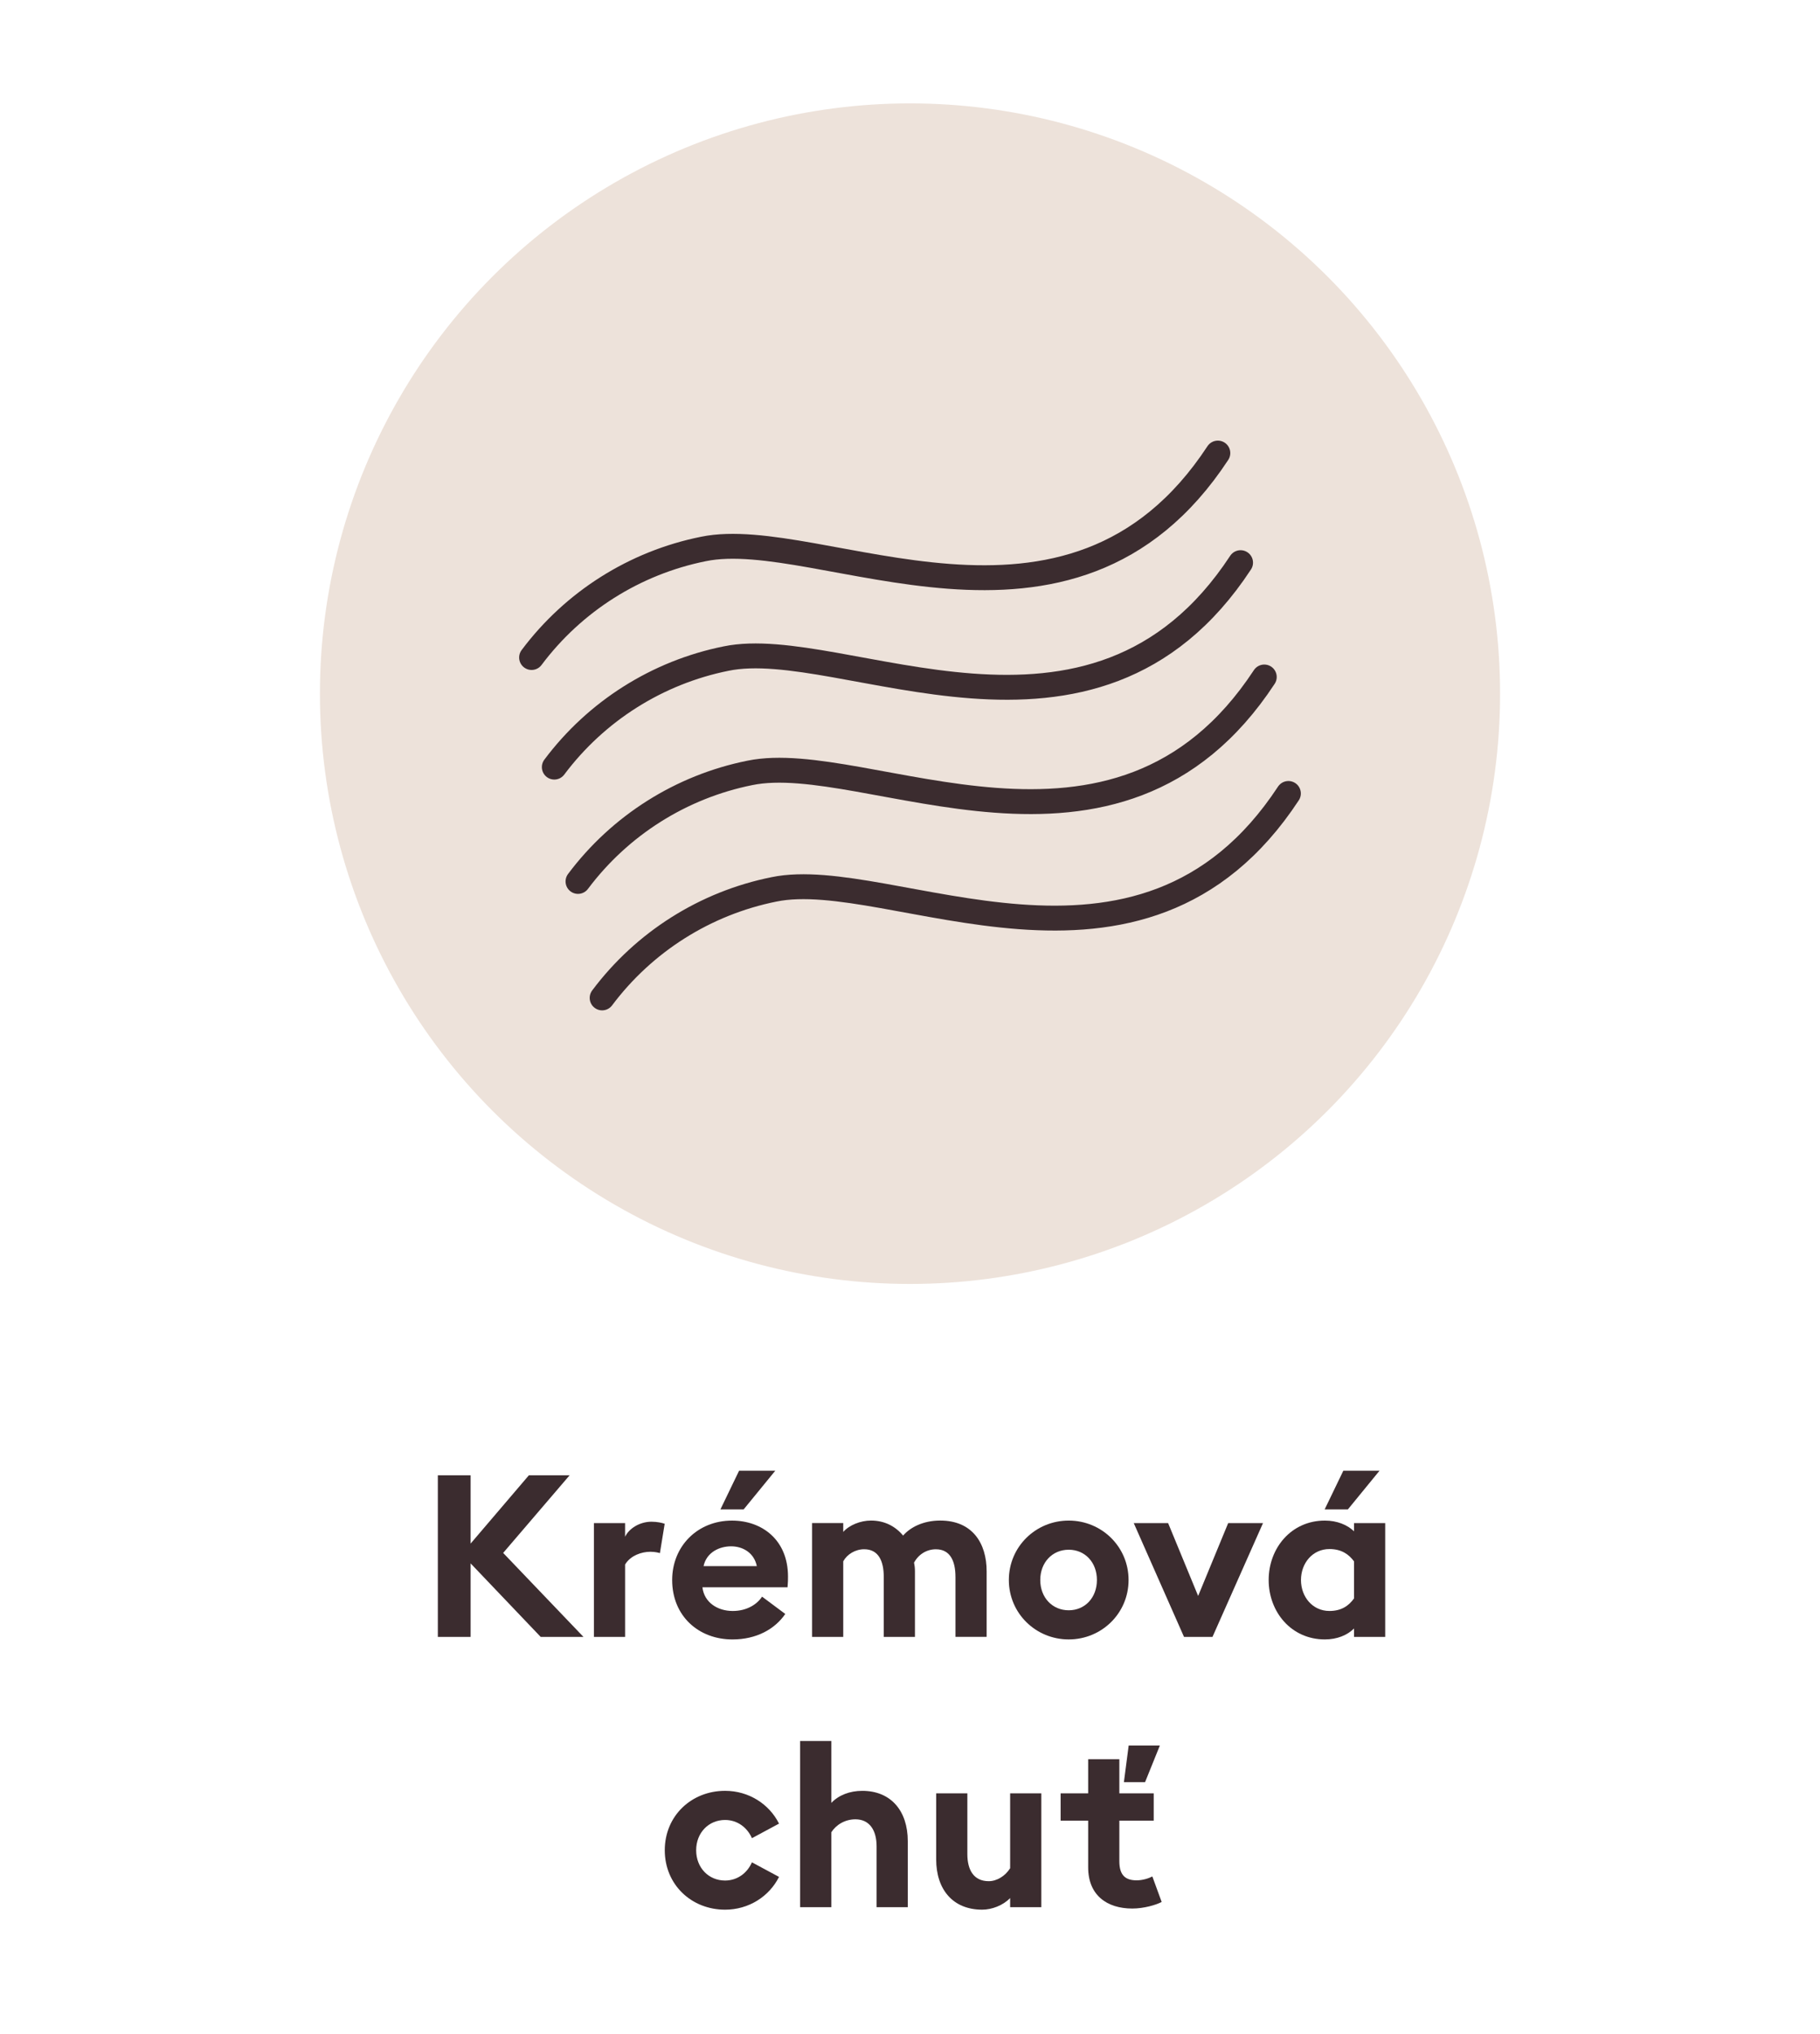
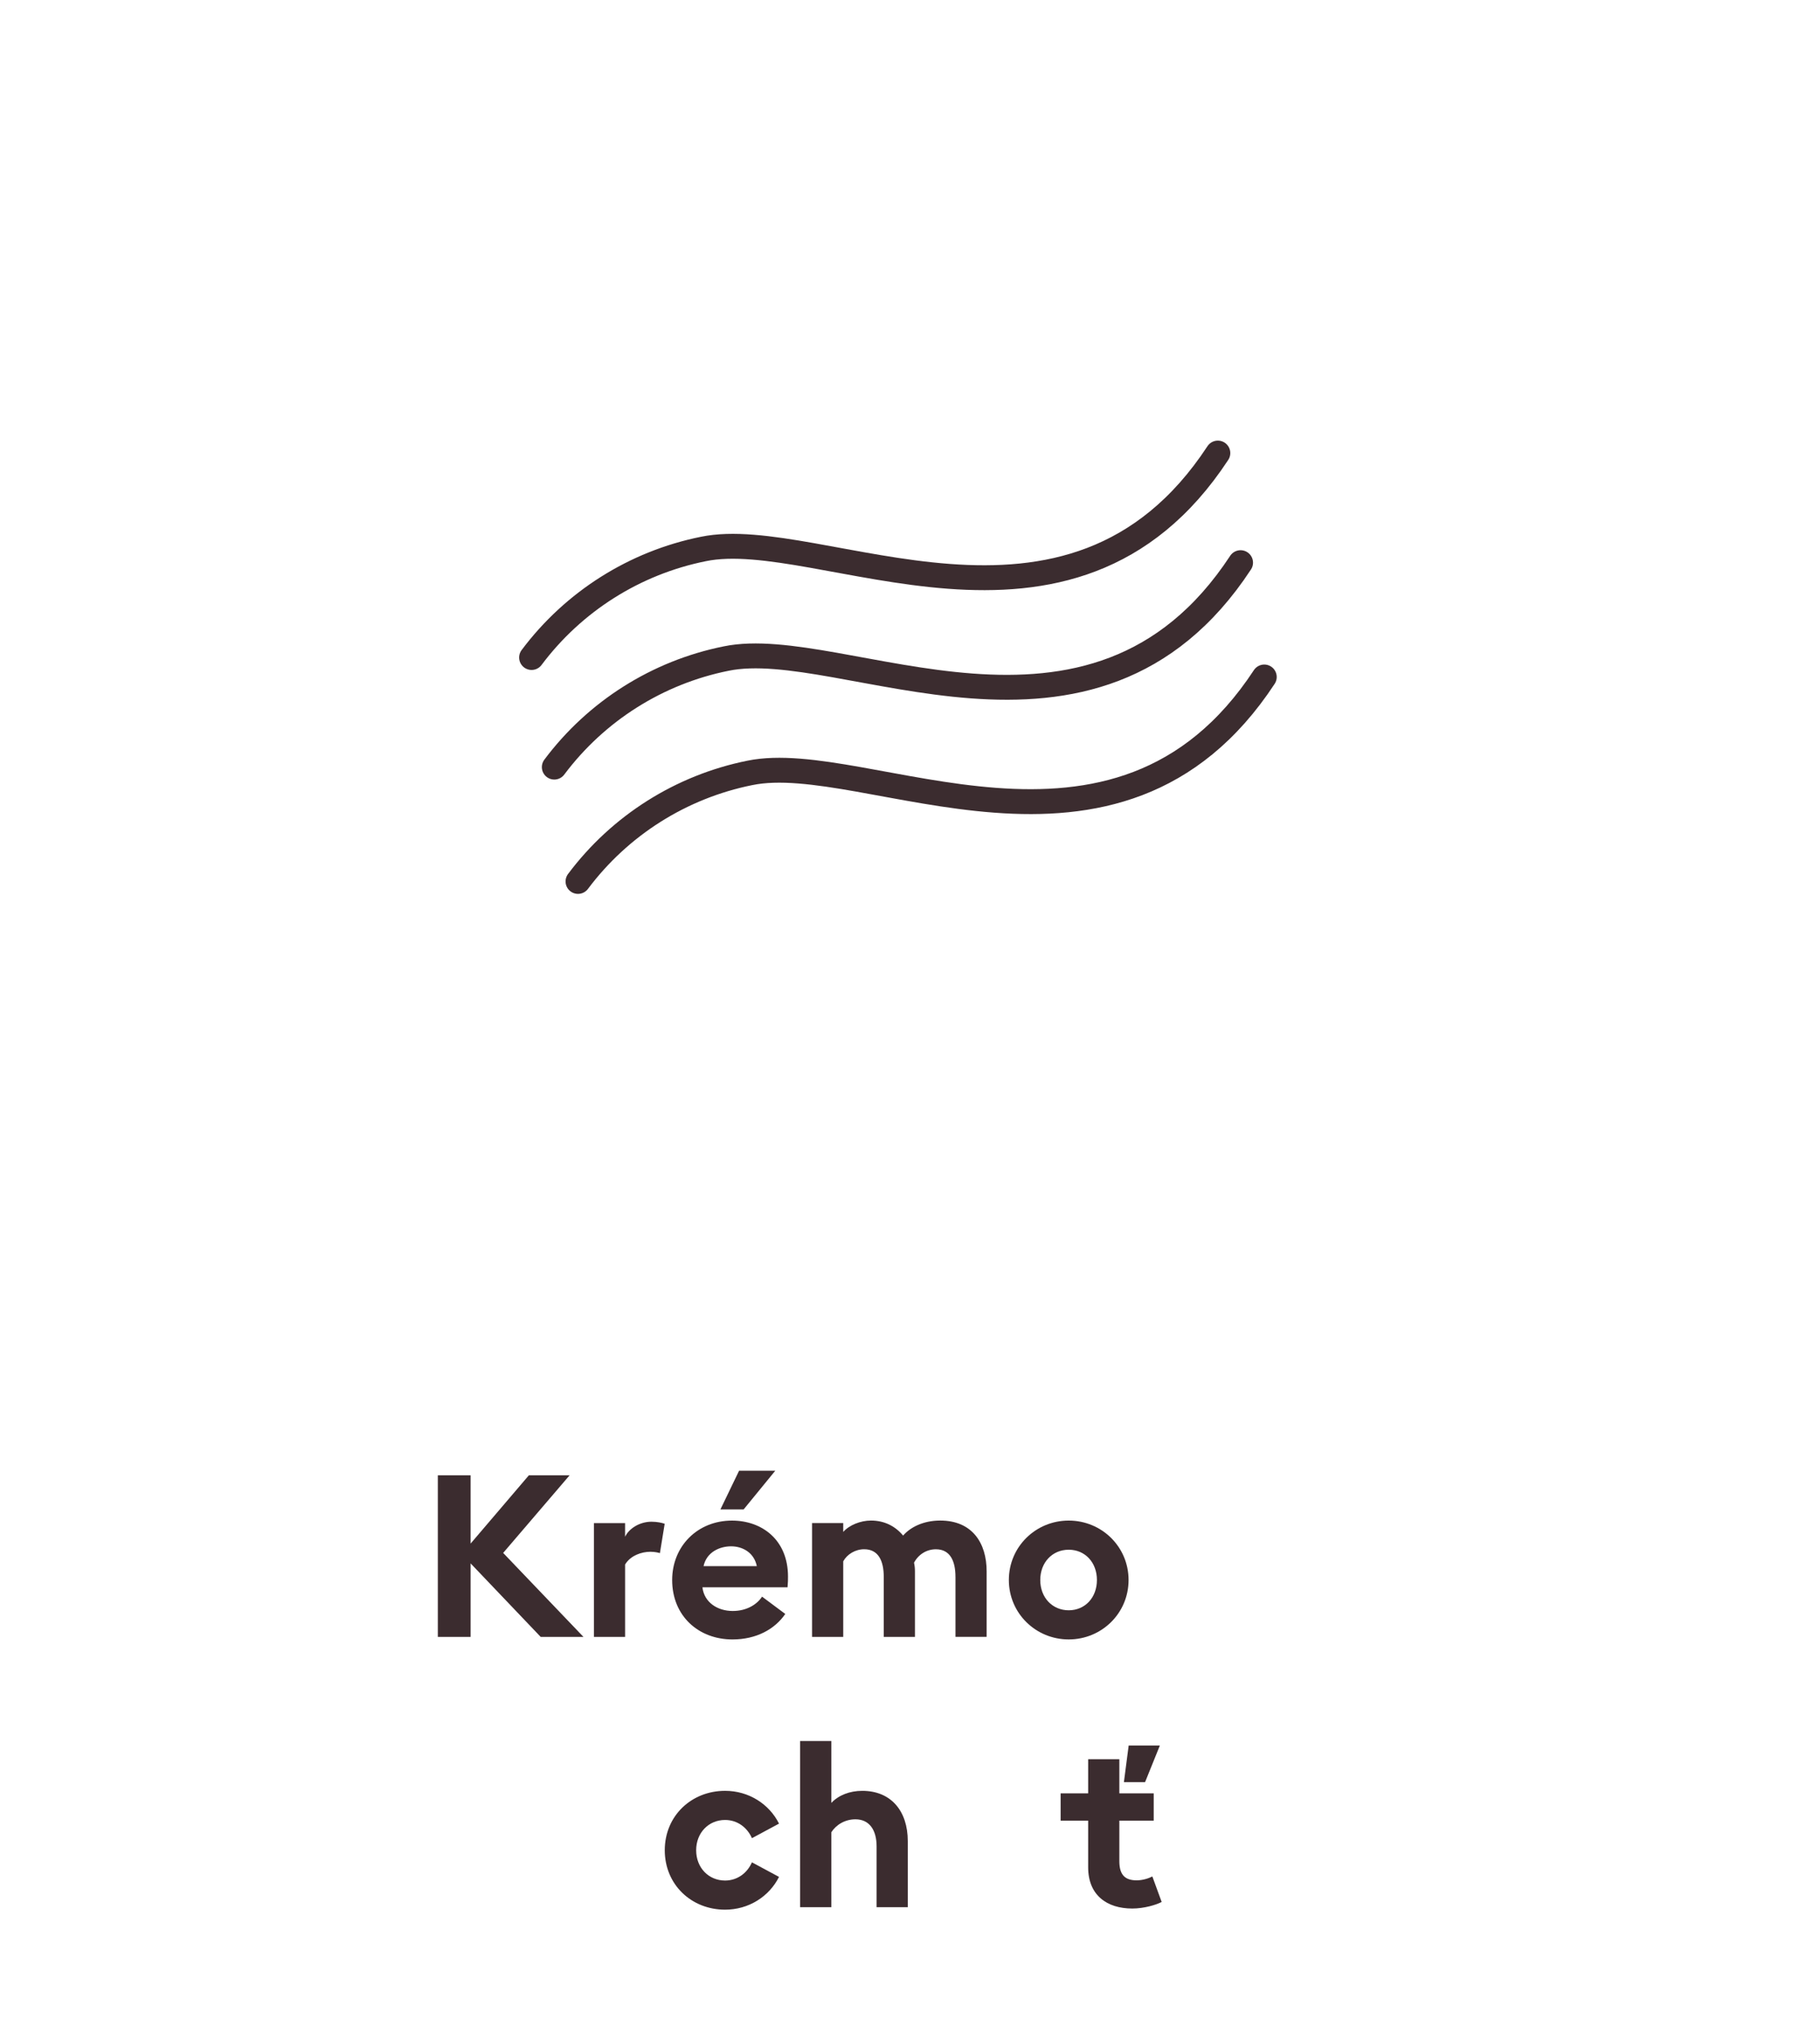
<svg xmlns="http://www.w3.org/2000/svg" version="1.1" id="Vrstva_1" x="0px" y="0px" width="128px" height="143px" viewBox="0 0 128 143" style="enable-background:new 0 0 128 143;" xml:space="preserve">
  <style type="text/css">
	.st0{fill:#EDE2DA;}
	.st1{fill:none;stroke:#3B2C2F;stroke-width:1.75;stroke-linecap:round;stroke-linejoin:round;}
	.st2{fill:#3B2C2F;}
</style>
-   <circle id="Ellipse_32_2_" class="st0" cx="64" cy="48.769" r="41.5" />
  <path class="st1" d="M40.651,61.97c2.953-3.942,7.255-6.659,12.083-7.63  c8.189-1.698,25.796,9.075,36.182-6.744" />
  <path class="st1" d="M38.984,53.932c2.953-3.942,7.255-6.659,12.083-7.63  c8.189-1.698,25.796,9.075,36.182-6.744" />
  <path class="st1" d="M37.386,46.227c2.953-3.942,7.255-6.659,12.083-7.63  c8.189-1.698,25.796,9.075,36.182-6.744" />
-   <path class="st1" d="M42.348,70.159c2.953-3.942,7.255-6.659,12.083-7.63  c8.189-1.698,25.796,9.075,36.182-6.744" />
  <g>
    <path class="st2" d="M30.793,103.721h2.305v4.802l4.098-4.802h2.865l-4.674,5.458l5.65,5.906   h-3.009l-4.93-5.17v5.17h-2.305V103.721z" />
    <path class="st2" d="M41.769,107.082h2.193v0.96c0.272-0.576,1.024-1.057,1.856-1.057   c0.4,0,0.752,0.08,0.929,0.145l-0.336,2.064c-0.096-0.032-0.352-0.096-0.672-0.096   c-0.608,0-1.393,0.256-1.776,0.896v5.09h-2.193V107.082z" />
    <path class="st2" d="M51.482,106.906c2.097,0,3.938,1.345,3.938,3.938c0,0.192,0,0.417-0.032,0.753   h-5.987c0.128,1.072,1.073,1.664,2.129,1.664c0.993,0,1.713-0.464,2.065-1.008   l1.633,1.217c-0.736,1.072-2.033,1.792-3.713,1.792c-2.385,0-4.242-1.648-4.242-4.178   C47.273,108.715,49.049,106.906,51.482,106.906z M49.481,110.108h3.746   c-0.192-0.945-0.992-1.393-1.809-1.393S49.69,109.131,49.481,110.108z M51.979,103.401   h2.545l-2.225,2.721h-1.633L51.979,103.401z" />
    <path class="st2" d="M67.197,110.86c0-1.104-0.368-1.937-1.377-1.937   c-0.656,0-1.233,0.368-1.537,0.944c0.048,0.224,0.064,0.384,0.064,0.608v4.609h-2.193   v-4.226c0-1.104-0.368-1.937-1.377-1.937c-0.624,0-1.2,0.352-1.472,0.848v5.314h-2.193   v-8.003h2.193v0.624c0.416-0.48,1.216-0.801,1.953-0.801   c0.944,0,1.713,0.4,2.257,1.057c0.496-0.576,1.409-1.057,2.609-1.057   c2.258,0,3.266,1.585,3.266,3.57v4.609h-2.192V110.86z" />
    <path class="st2" d="M75.162,115.261c-2.321,0-4.21-1.841-4.21-4.178s1.889-4.178,4.21-4.178   s4.21,1.841,4.21,4.178S77.483,115.261,75.162,115.261z M75.162,113.212   c1.152,0,1.984-0.896,1.984-2.129s-0.832-2.129-1.984-2.129s-2.001,0.896-2.001,2.129   S74.01,113.212,75.162,113.212z" />
-     <path class="st2" d="M79.736,107.082h2.417l2.112,5.122l2.113-5.122h2.449l-3.554,8.003h-2.001   L79.736,107.082z" />
-     <path class="st2" d="M93.178,115.261c-2.369,0-3.953-1.937-3.953-4.178   c0-2.24,1.584-4.178,3.953-4.178c0.864,0,1.585,0.305,2.049,0.753v-0.576h2.193v8.003   h-2.193v-0.592C94.763,114.957,94.042,115.261,93.178,115.261z M93.498,113.26   c0.849,0,1.36-0.368,1.729-0.88v-2.609c-0.368-0.496-0.88-0.864-1.729-0.864   c-1.185,0-2.001,0.992-2.001,2.177S92.313,113.26,93.498,113.26z M94.475,103.401h2.545   l-2.226,2.721h-1.632L94.475,103.401z" />
    <path class="st2" d="M50.995,134.261c-2.369,0-4.242-1.761-4.242-4.178s1.873-4.178,4.242-4.178   c1.665,0,3.105,0.929,3.793,2.306l-1.905,1.024c-0.32-0.736-1.008-1.281-1.889-1.281   c-1.153,0-2.033,0.896-2.033,2.129s0.88,2.129,2.033,2.129   c0.88,0,1.568-0.544,1.889-1.28l1.905,1.024   C54.1,133.333,52.659,134.261,50.995,134.261z" />
    <path class="st2" d="M56.273,122.401h2.193v4.354c0.512-0.544,1.296-0.849,2.177-0.849   c2.017,0,3.201,1.409,3.201,3.538v4.642h-2.193v-4.273c0-1.137-0.496-1.905-1.489-1.905   c-0.736,0-1.36,0.385-1.696,0.912v5.267h-2.193V122.401z" />
-     <path class="st2" d="M73.236,134.085h-2.193v-0.641c-0.512,0.528-1.296,0.816-1.969,0.816   c-2.049,0-3.233-1.408-3.233-3.537v-4.642h2.193v4.273c0,1.137,0.464,1.904,1.504,1.904   c0.561,0,1.153-0.352,1.505-0.912v-5.266h2.193V134.085z" />
    <path class="st2" d="M79.635,134.181c-1.792,0-3.105-0.944-3.105-2.896v-3.281h-1.937v-1.921   h1.937v-2.401h2.193v2.401h2.417v1.921h-2.417v2.849c0,0.977,0.416,1.345,1.217,1.345   c0.432,0,0.864-0.145,1.104-0.272l0.656,1.793C81.315,133.925,80.451,134.181,79.635,134.181   z M79.379,122.721h2.193l-1.041,2.577h-1.488L79.379,122.721z" />
  </g>
</svg>